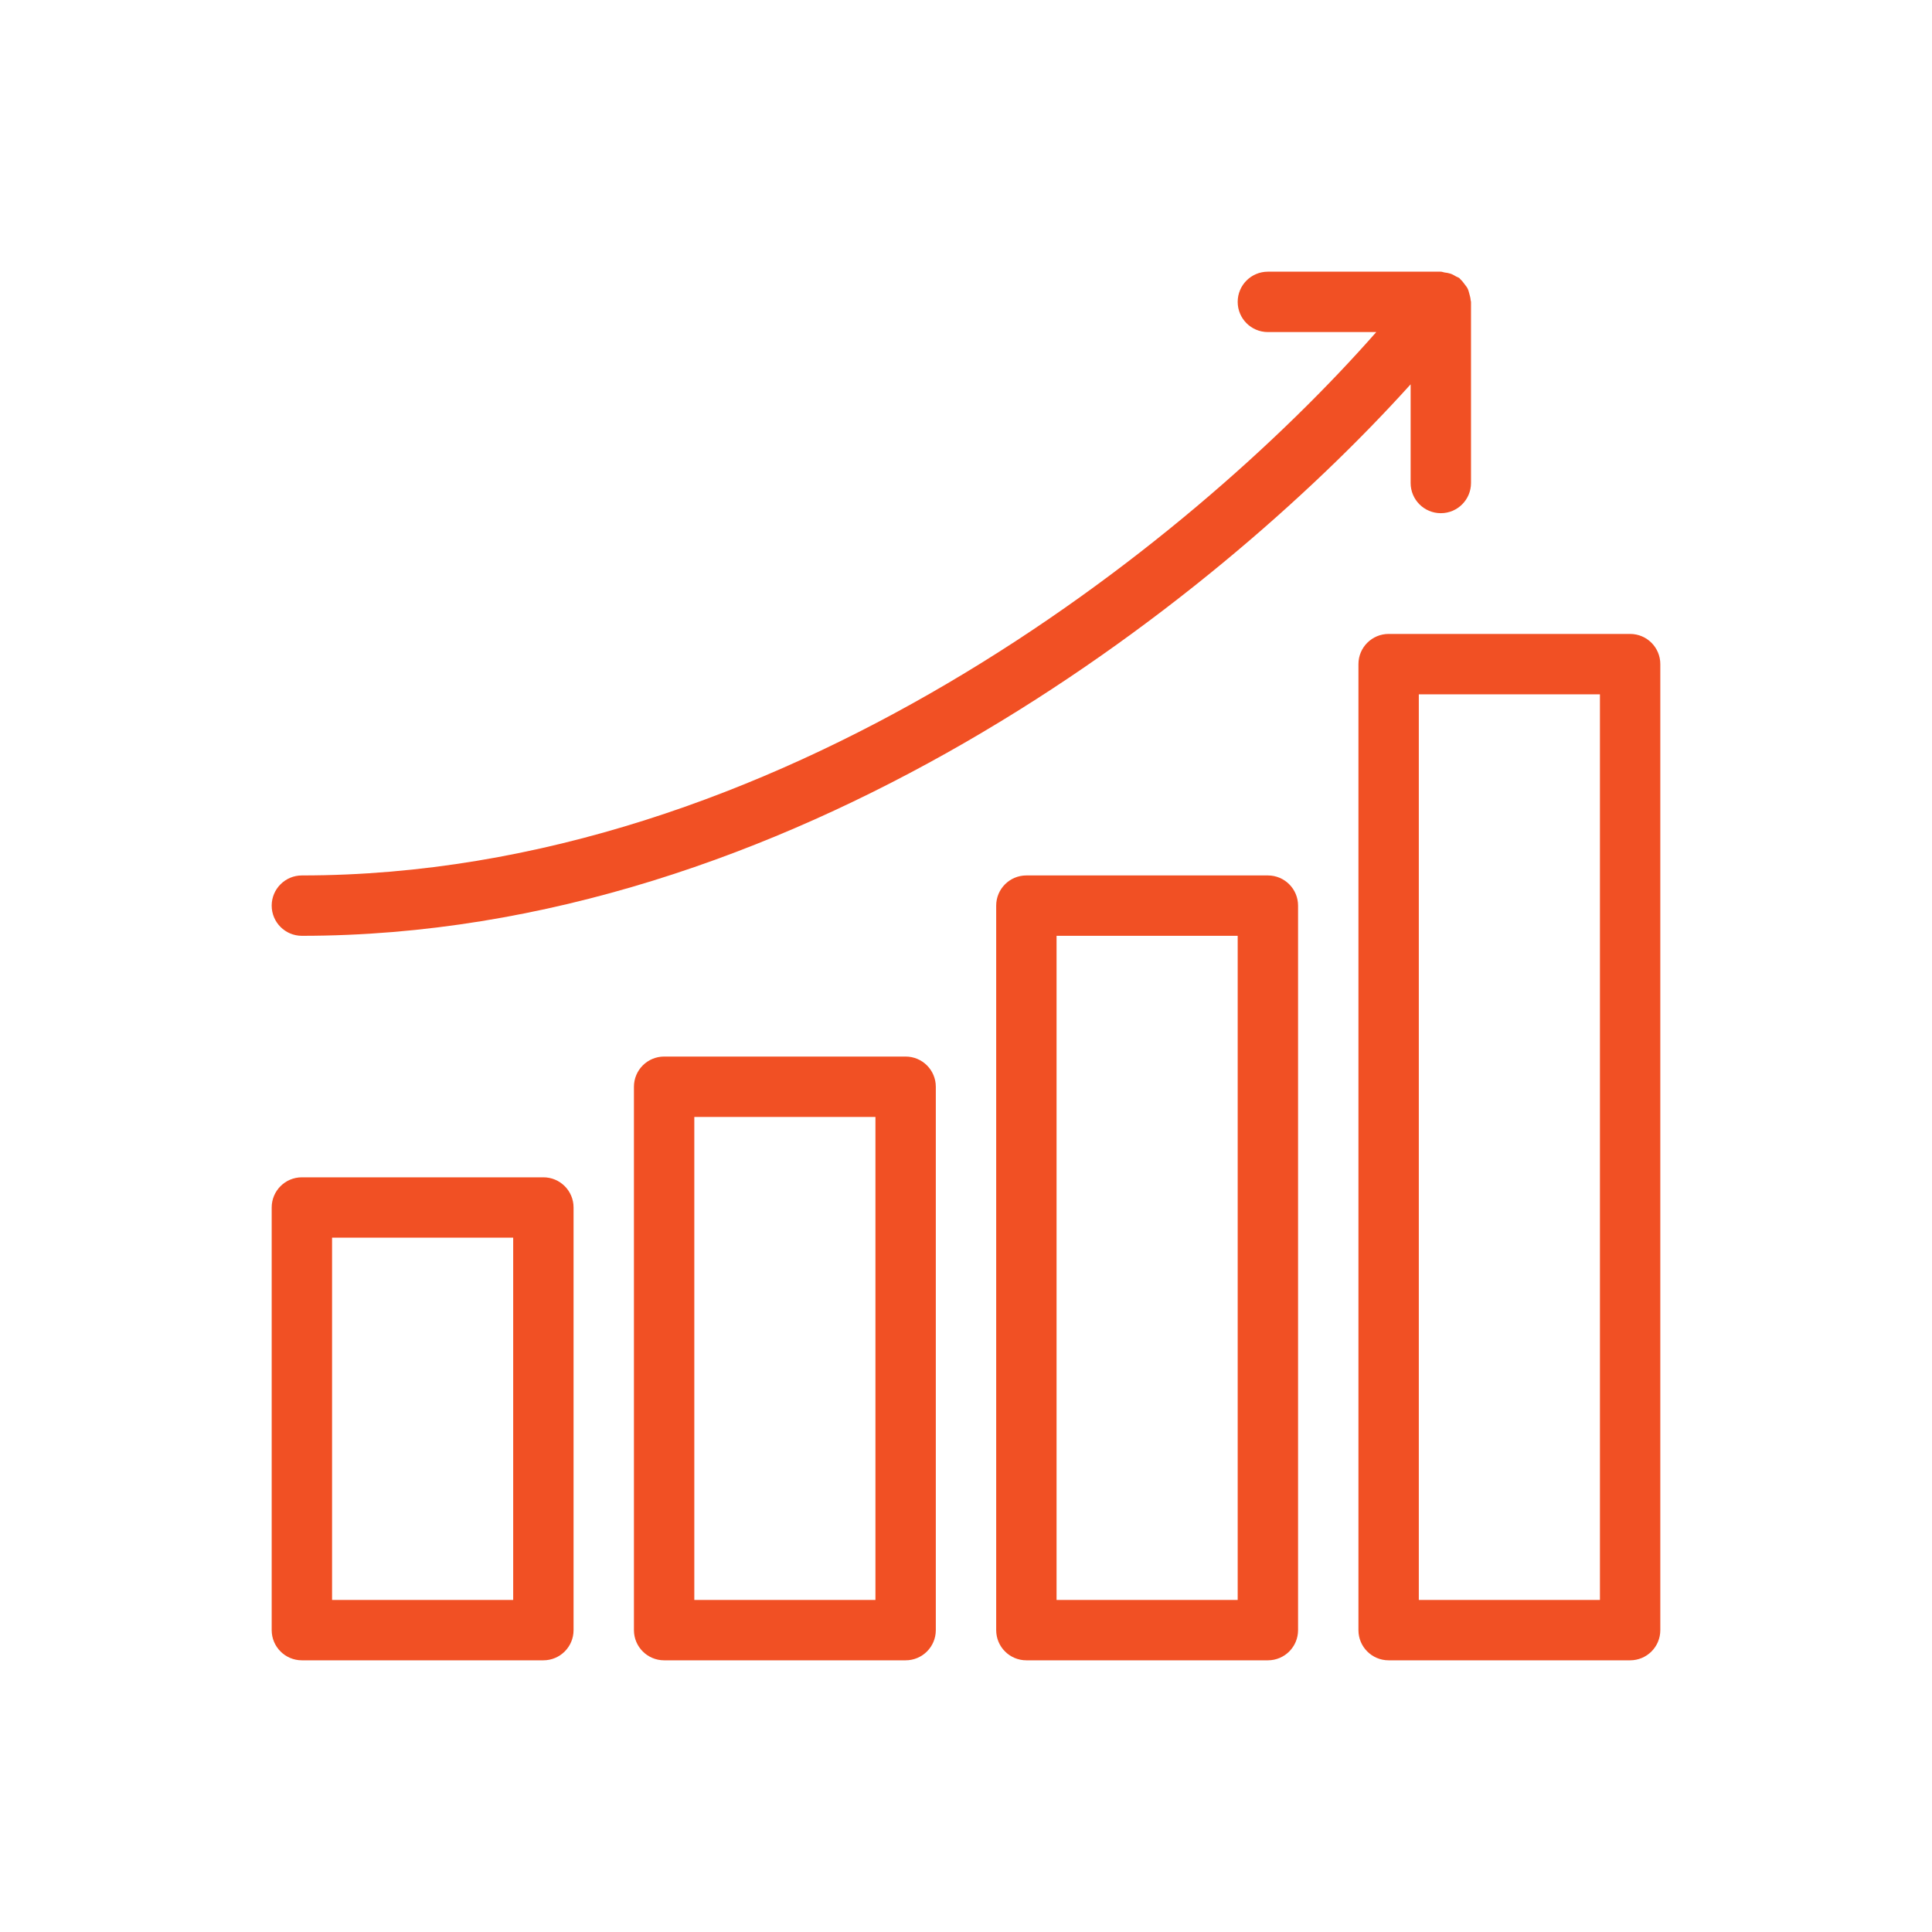
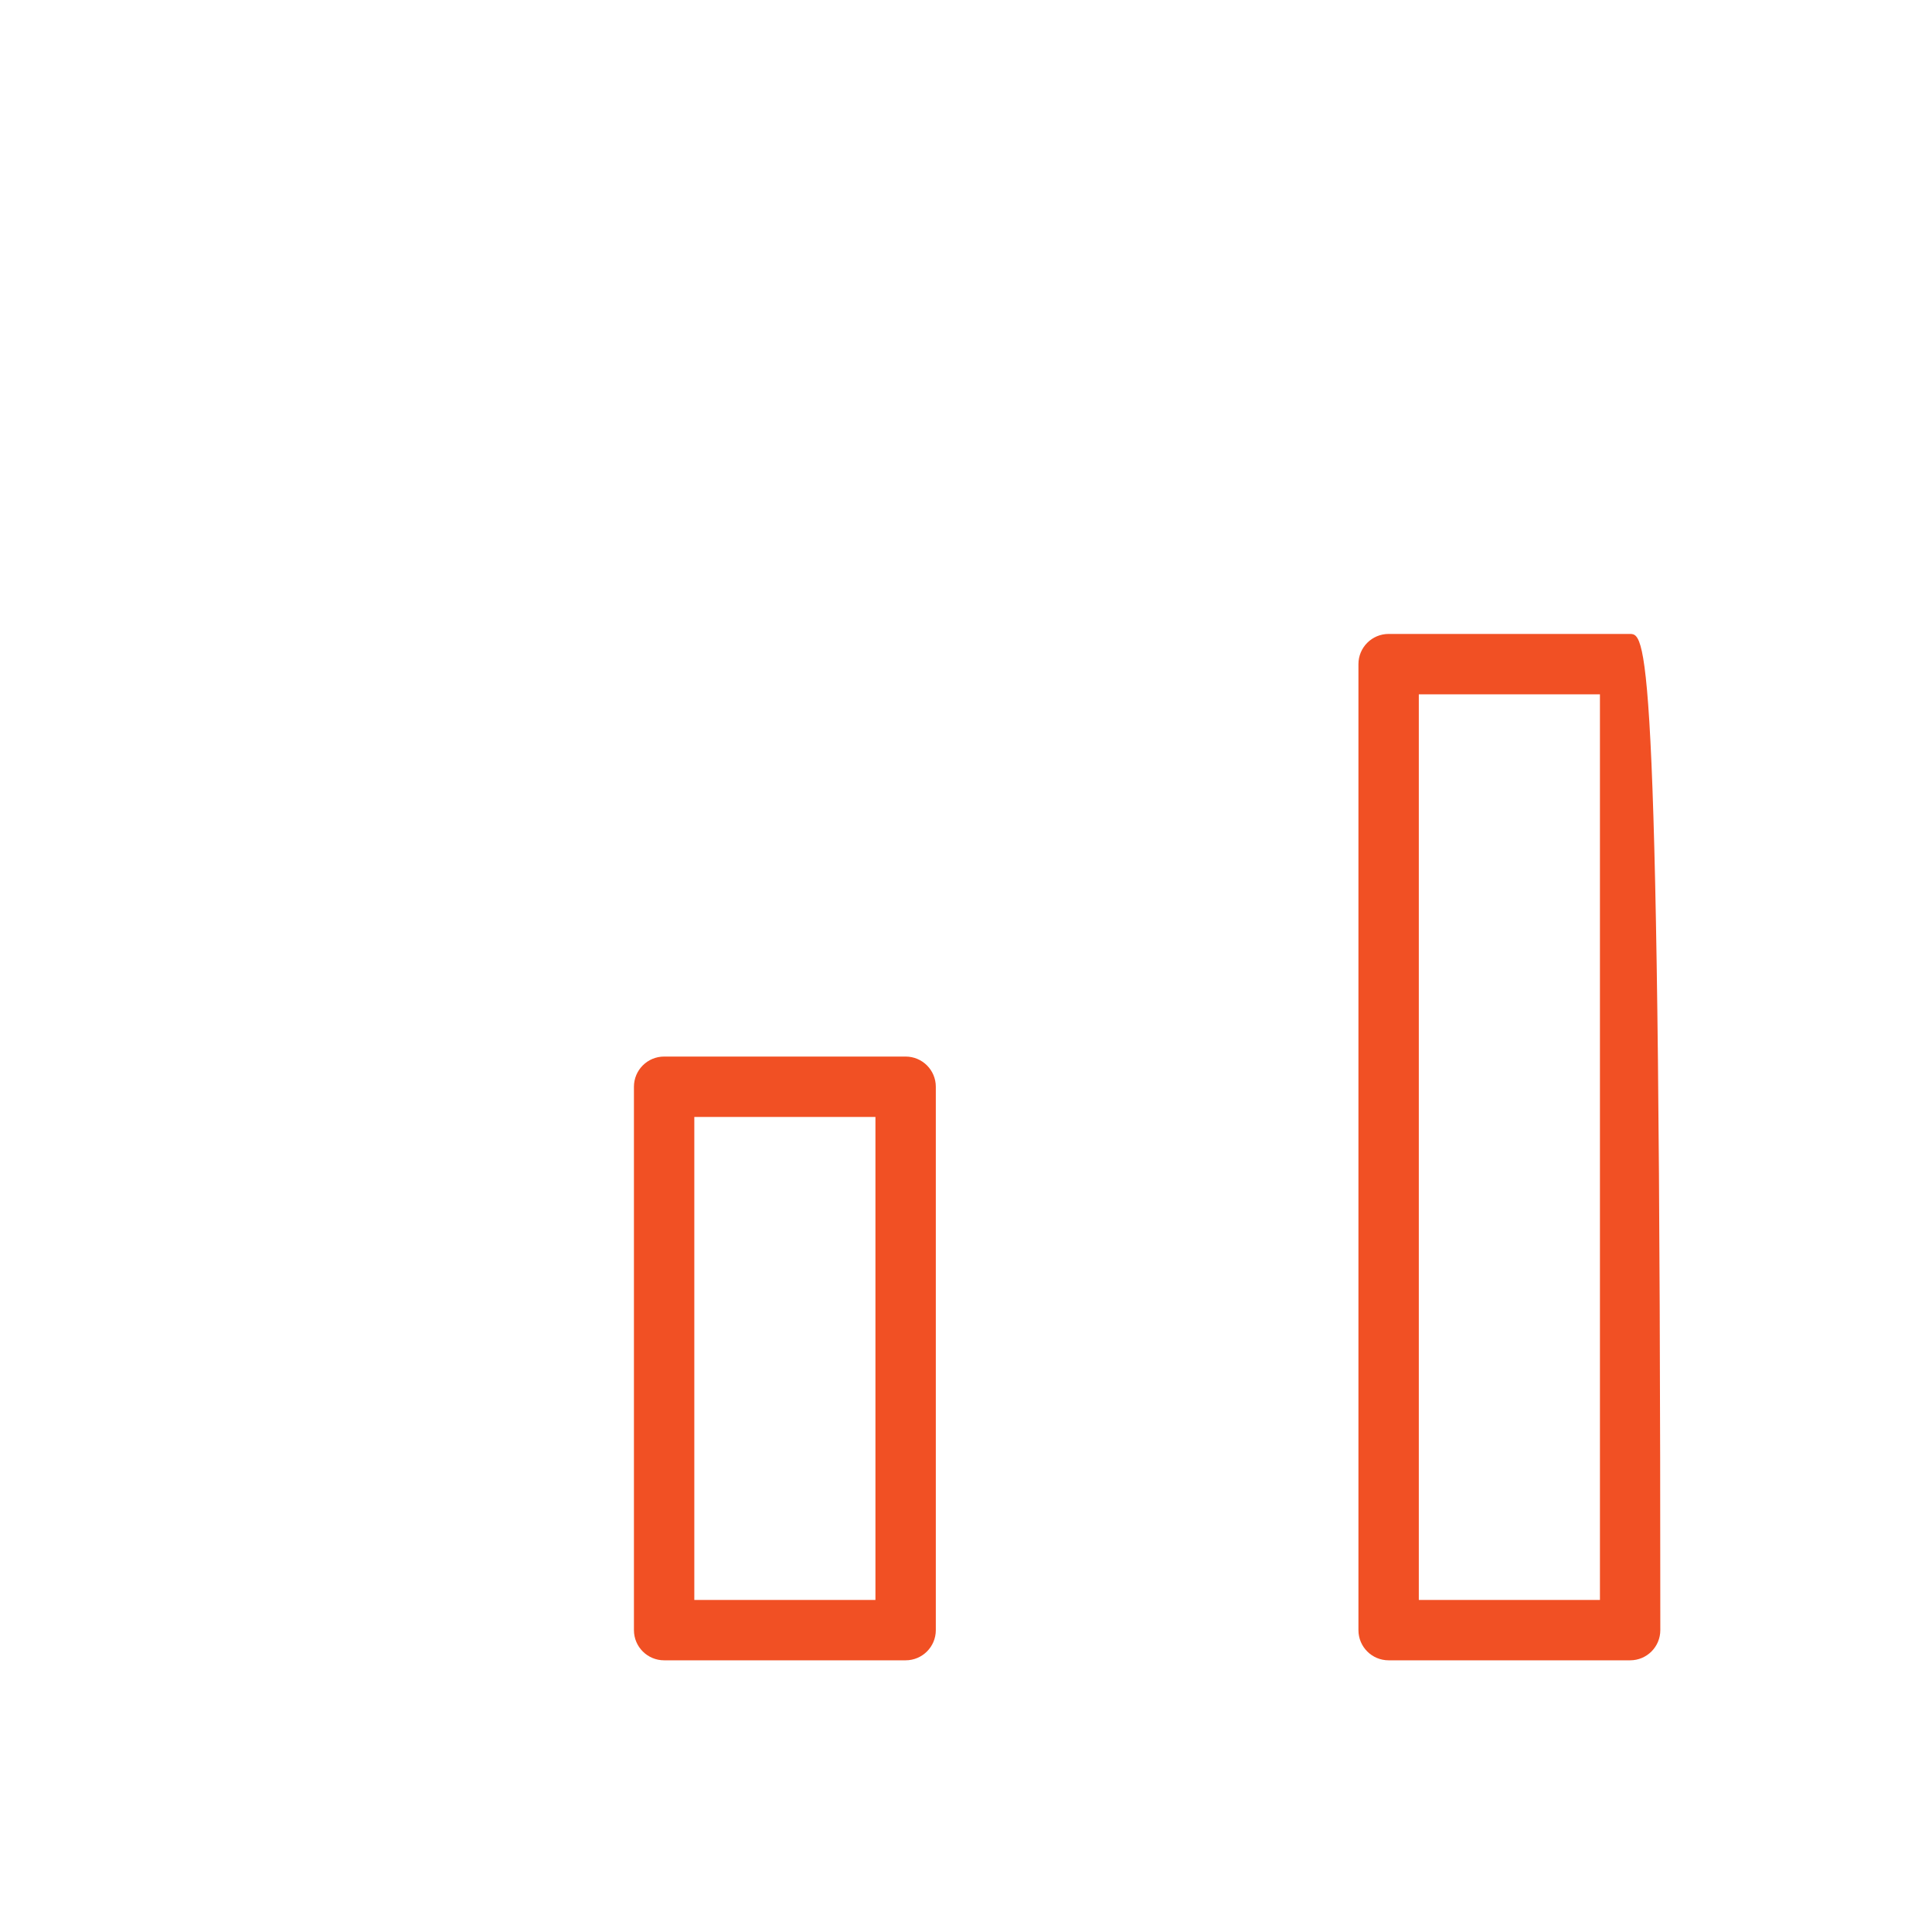
<svg xmlns="http://www.w3.org/2000/svg" viewBox="0 0 64 64" xml:space="preserve" overflow="hidden">
  <g>
    <g>
-       <path d="M18 39 10 39C9.448 39 9 39.447 9 40L9 54C9 54.553 9.448 55 10 55L18 55C18.552 55 19 54.553 19 54L19 40C19 39.447 18.552 39 18 39ZM17 53 11 53 11 41 17 41 17 53Z" fill="#F15024" />
      <path d="M30 35 22 35C21.448 35 21 35.447 21 36L21 54C21 54.553 21.448 55 22 55L30 55C30.552 55 31 54.553 31 54L31 36C31 35.447 30.552 35 30 35ZM29 53 23 53 23 37 29 37 29 53Z" fill="#F15024" />
-       <path d="M42 29 34 29C33.447 29 33 29.448 33 30L33 54C33 54.553 33.447 55 34 55L42 55C42.553 55 43 54.553 43 54L43 30C43 29.448 42.553 29 42 29ZM41 53 35 53 35 31 41 31 41 53Z" fill="#F15024" />
-       <path d="M54 21 46 21C45.447 21 45 21.448 45 22L45 54C45 54.553 45.447 55 46 55L54 55C54.553 55 55 54.553 55 54L55 22C55 21.448 54.553 21 54 21ZM53 53 47 53 47 23 53 23 53 53Z" fill="#F15024" />
-       <path d="M47.729 17C48.282 17 48.729 16.552 48.729 16L48.729 10C48.729 9.979 48.718 9.963 48.717 9.943 48.713 9.873 48.695 9.808 48.676 9.741 48.659 9.68 48.647 9.621 48.62 9.566 48.594 9.512 48.556 9.466 48.519 9.418 48.477 9.36 48.436 9.305 48.383 9.258 48.367 9.244 48.361 9.226 48.345 9.214 48.312 9.188 48.271 9.18 48.236 9.159 48.175 9.123 48.118 9.089 48.05 9.066 47.984 9.044 47.919 9.034 47.851 9.026 47.81 9.02 47.772 9 47.729 9L42 9C41.447 9 41 9.448 41 10 41 10.552 41.447 11 42 11L45.591 11C39.424 18.017 25.777 29 10 29 9.448 29 9 29.448 9 30 9 30.552 9.448 31 10 31 26.165 31 40.143 20.032 46.729 12.731L46.729 16C46.729 16.552 47.176 17 47.729 17Z" fill="#F15024" />
+       <path d="M54 21 46 21C45.447 21 45 21.448 45 22L45 54C45 54.553 45.447 55 46 55L54 55C54.553 55 55 54.553 55 54C55 21.448 54.553 21 54 21ZM53 53 47 53 47 23 53 23 53 53Z" fill="#F15024" />
    </g>
  </g>
</svg>